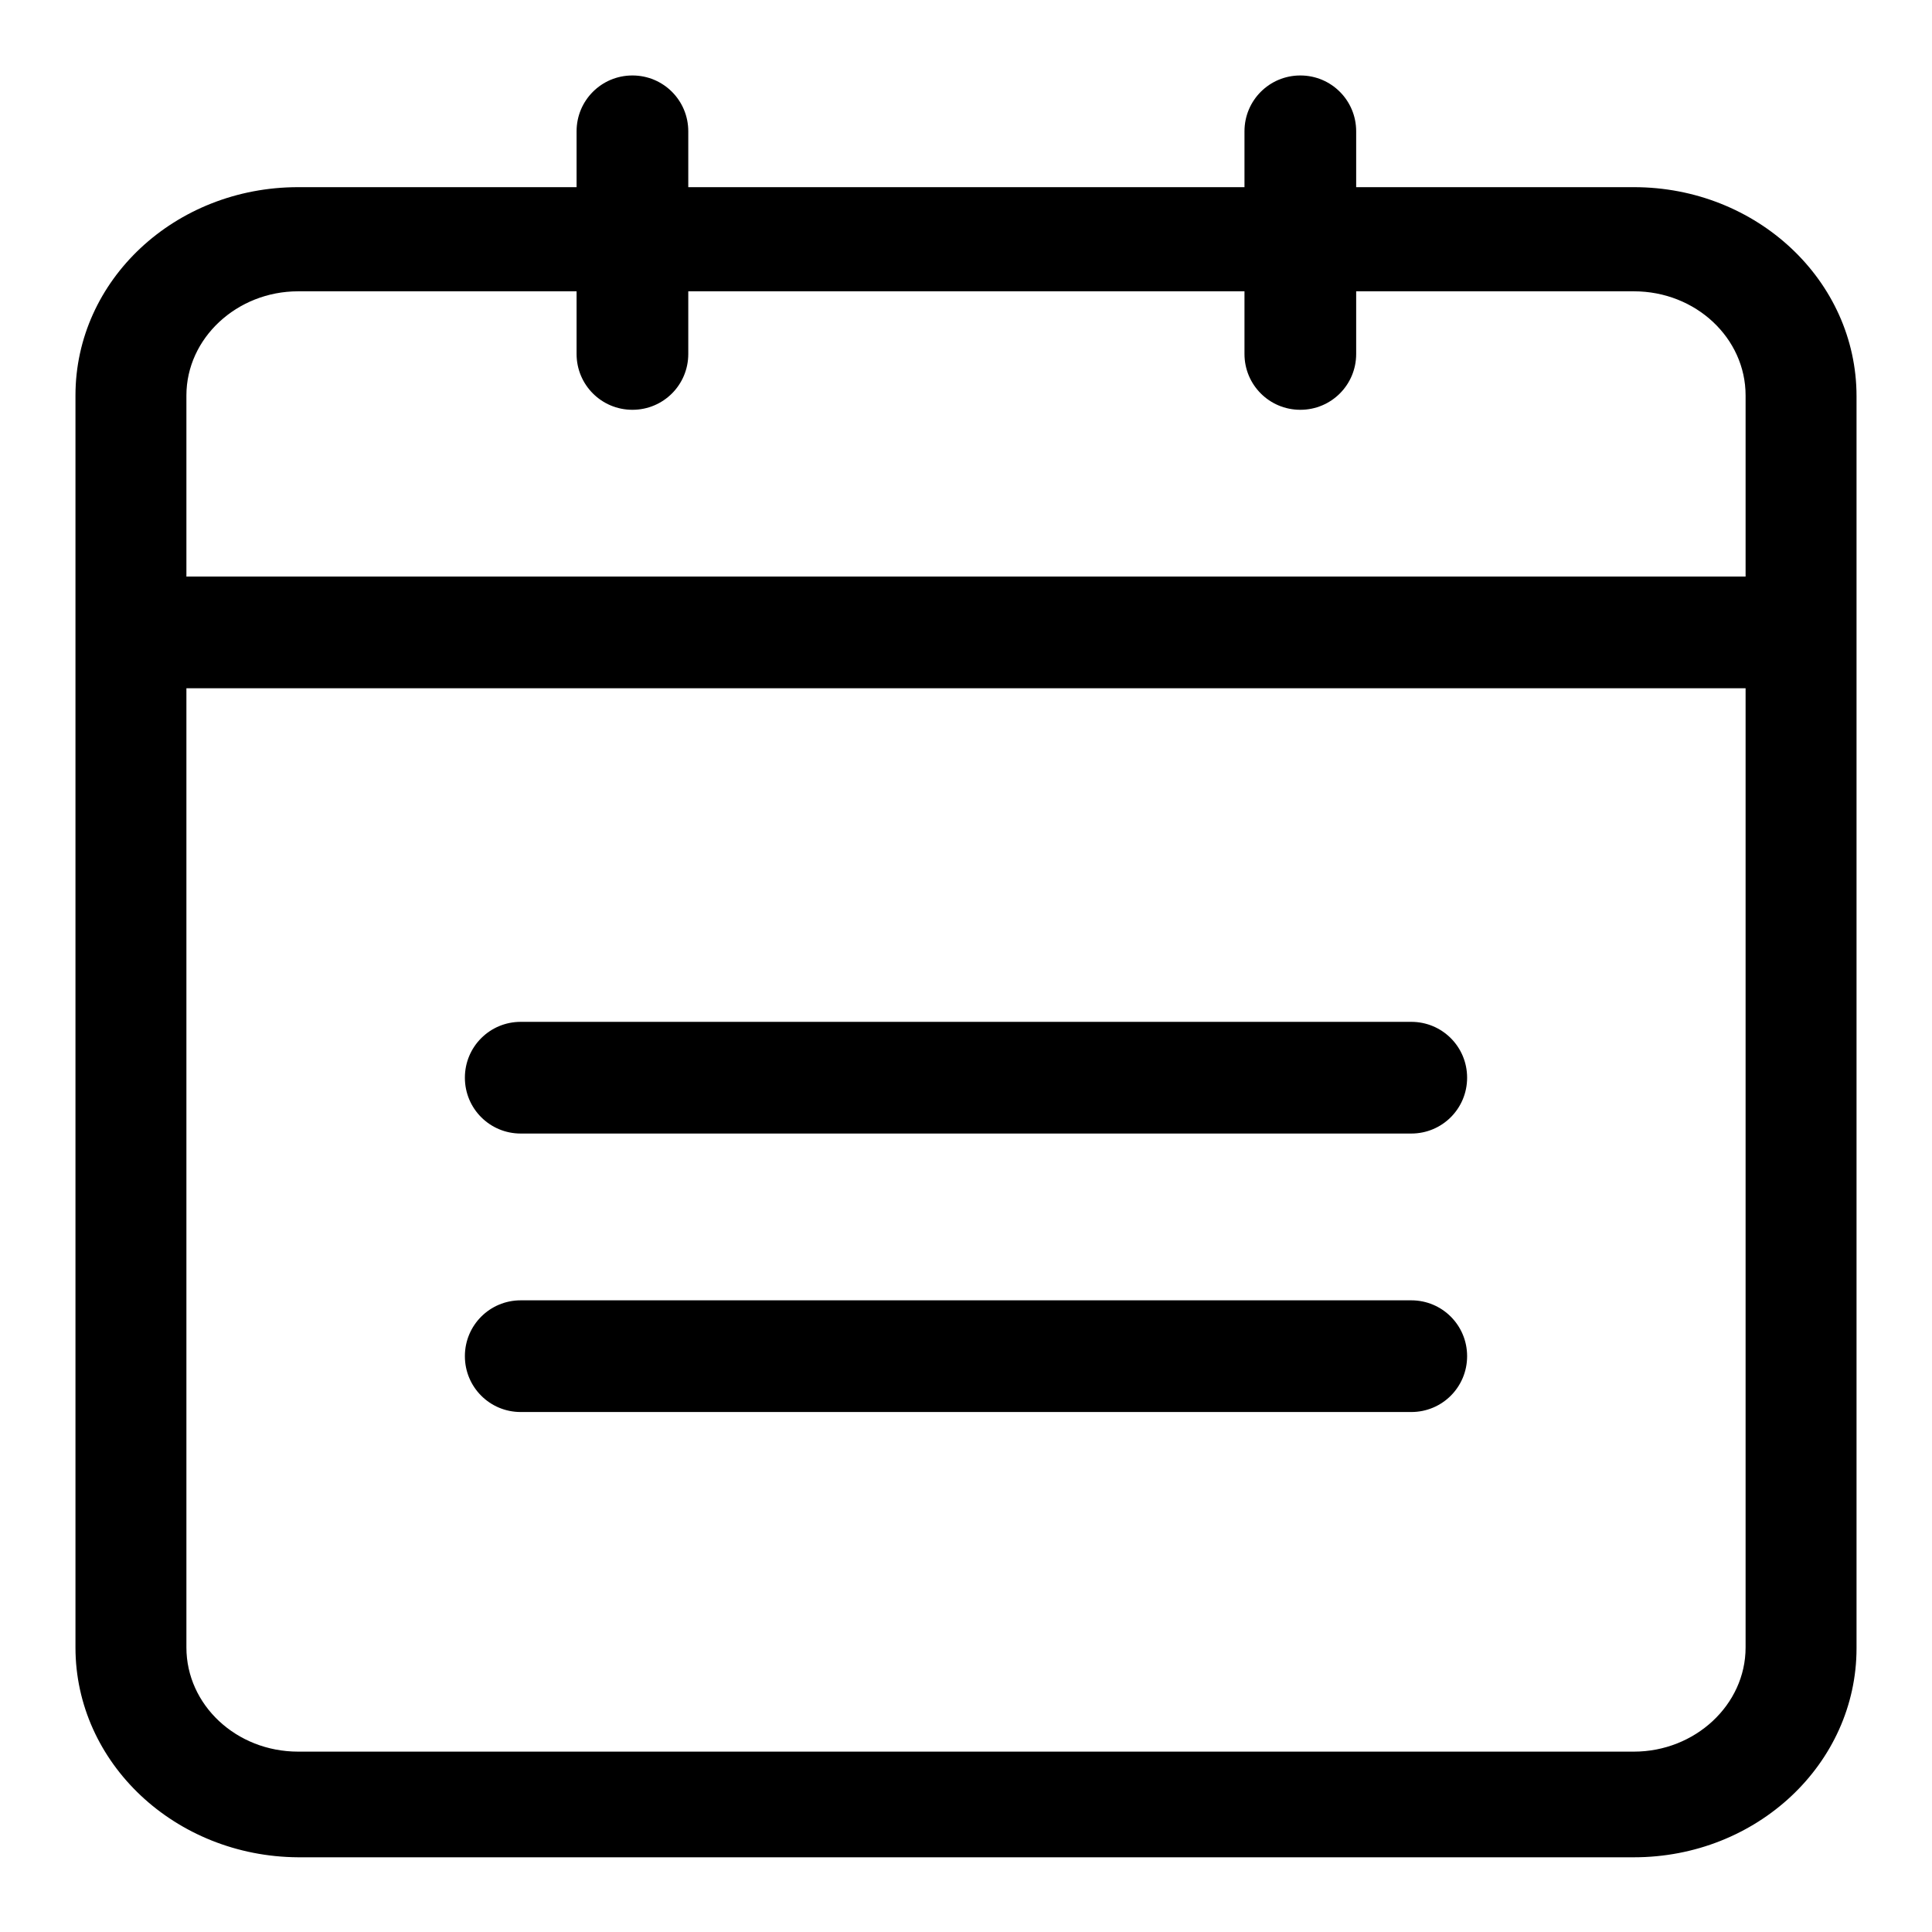
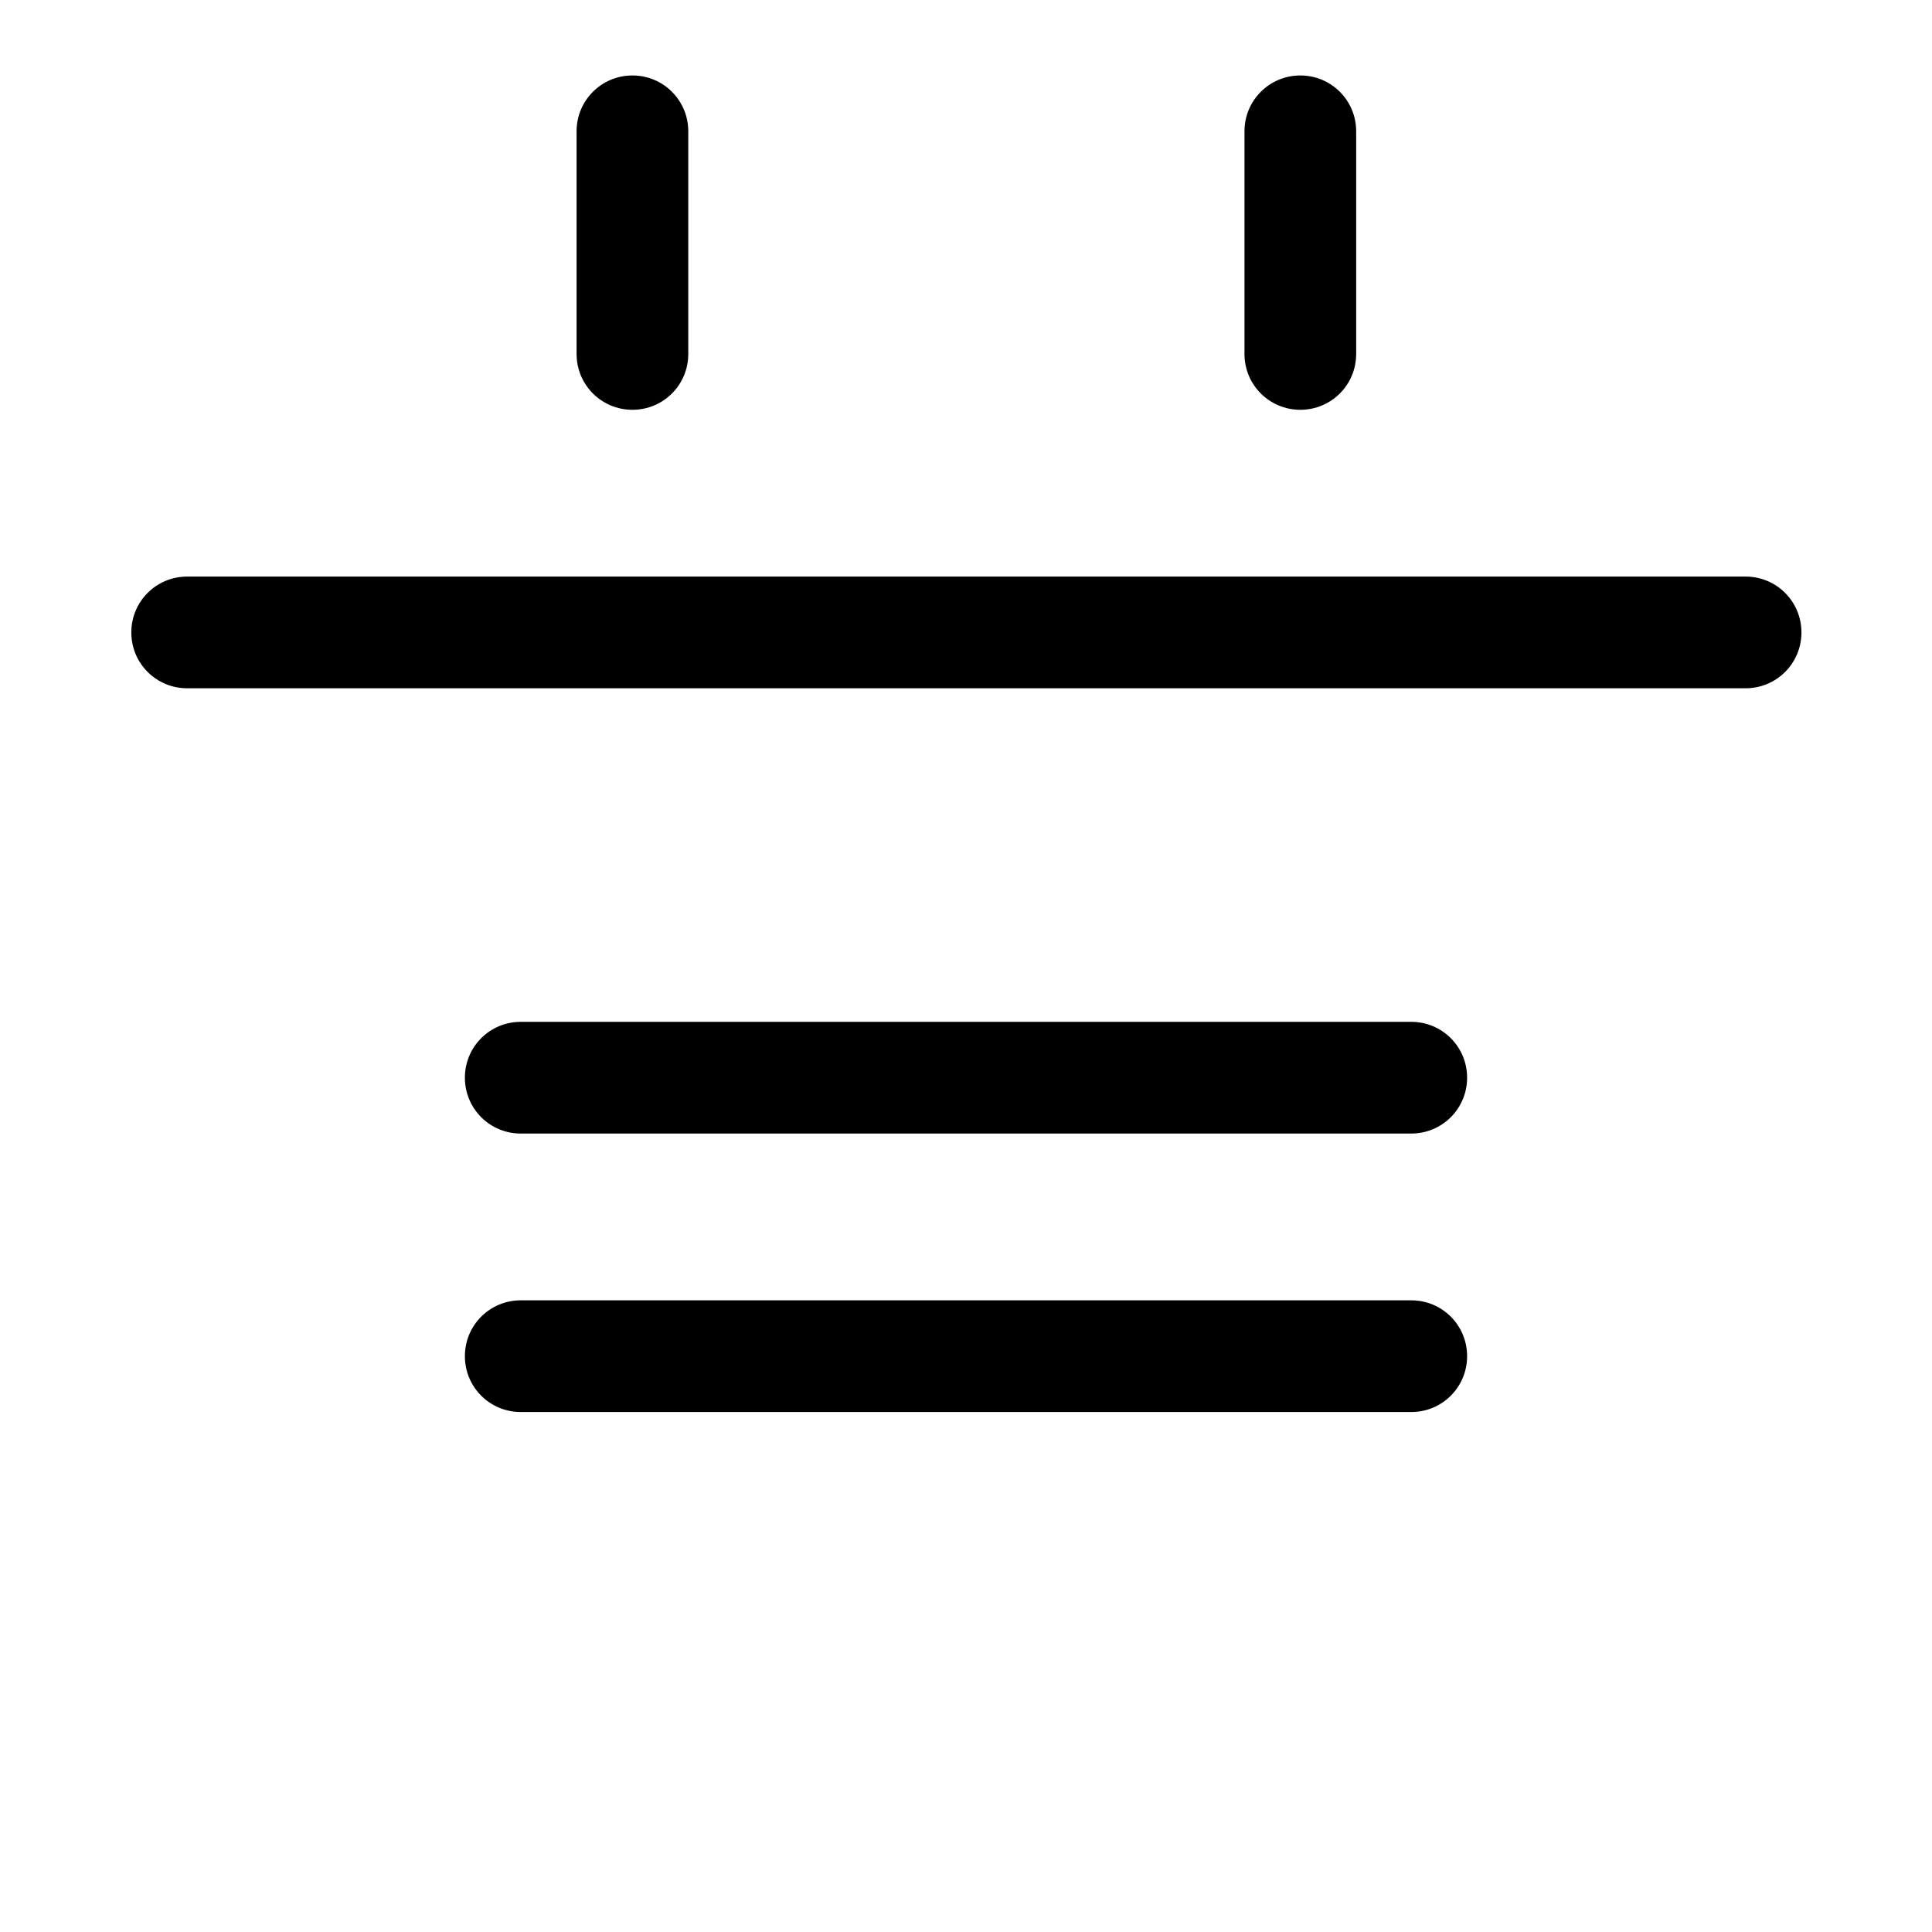
<svg xmlns="http://www.w3.org/2000/svg" version="1.1" x="0px" y="0px" viewBox="0 0 256 256" enable-background="new 0 0 256 256" xml:space="preserve">
  <g>
-     <path fill="#000000" d="M39.5,38.6c-8.1,0-14.8,6.2-14.8,13.8v165.9c0,7.6,6.6,13.8,14.8,13.8h177c8.1,0,14.8-6.2,14.8-13.8V52.4 c0-7.6-6.6-13.8-14.8-13.8L39.5,38.6L39.5,38.6z M39.5,24.8h177c16.3,0,29.5,12.4,29.5,27.7v165.9c0,15.3-13.2,27.7-29.5,27.7h-177 C23.2,246,10,233.6,10,218.3V52.4C10,37.1,23.2,24.8,39.5,24.8z" />
    <path fill="#000000" d="M231.3,76.4c4.1,0,7.4,3.3,7.4,7.4s-3.3,7.4-7.4,7.4H24.8c-4.1,0-7.4-3.3-7.4-7.4s3.3-7.4,7.4-7.4H231.3z  M76.4,17.4c0-4.1,3.3-7.4,7.4-7.4s7.4,3.3,7.4,7.4v29.5c0,4.1-3.3,7.4-7.4,7.4s-7.4-3.3-7.4-7.4V17.4z M164.9,17.4 c0-4.1,3.3-7.4,7.4-7.4s7.4,3.3,7.4,7.4v29.5c0,4.1-3.3,7.4-7.4,7.4s-7.4-3.3-7.4-7.4V17.4z M187,135.4c4.1,0,7.4,3.3,7.4,7.4 s-3.3,7.4-7.4,7.4H69c-4.1,0-7.4-3.3-7.4-7.4s3.3-7.4,7.4-7.4H187z M187,172.3c4.1,0,7.4,3.3,7.4,7.4s-3.3,7.4-7.4,7.4H69 c-4.1,0-7.4-3.3-7.4-7.4s3.3-7.4,7.4-7.4H187z" />
  </g>
</svg>